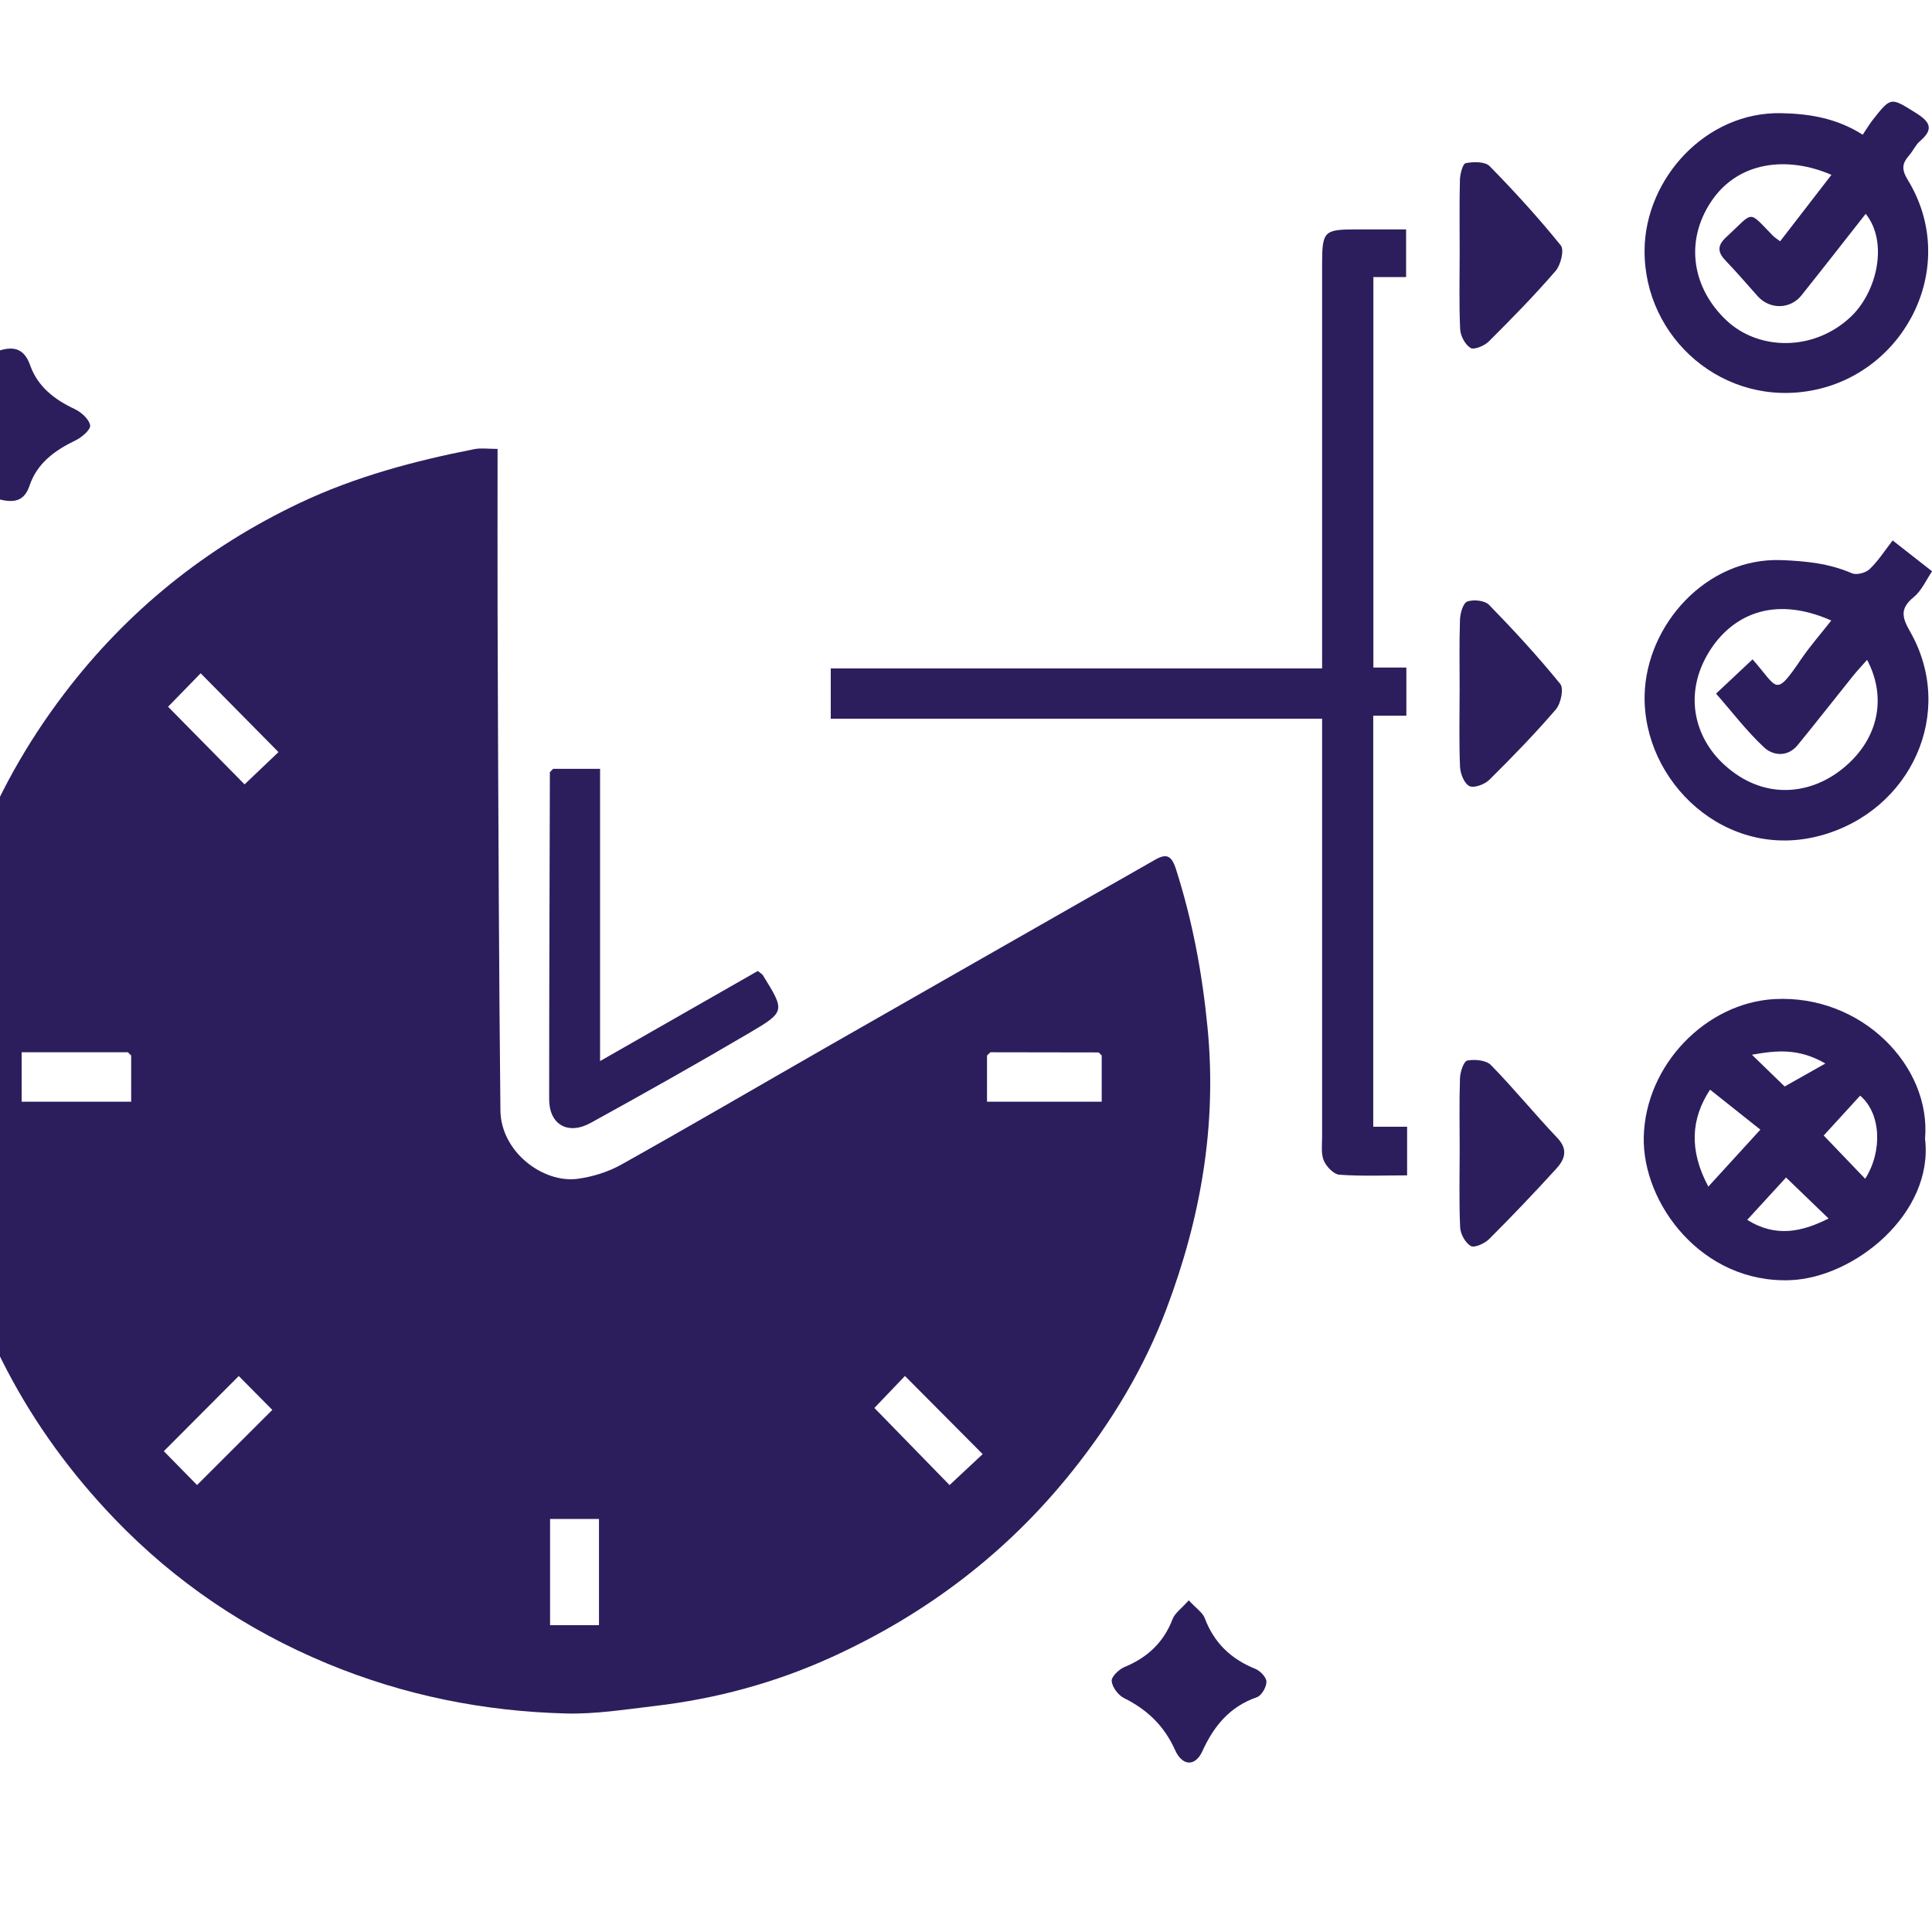
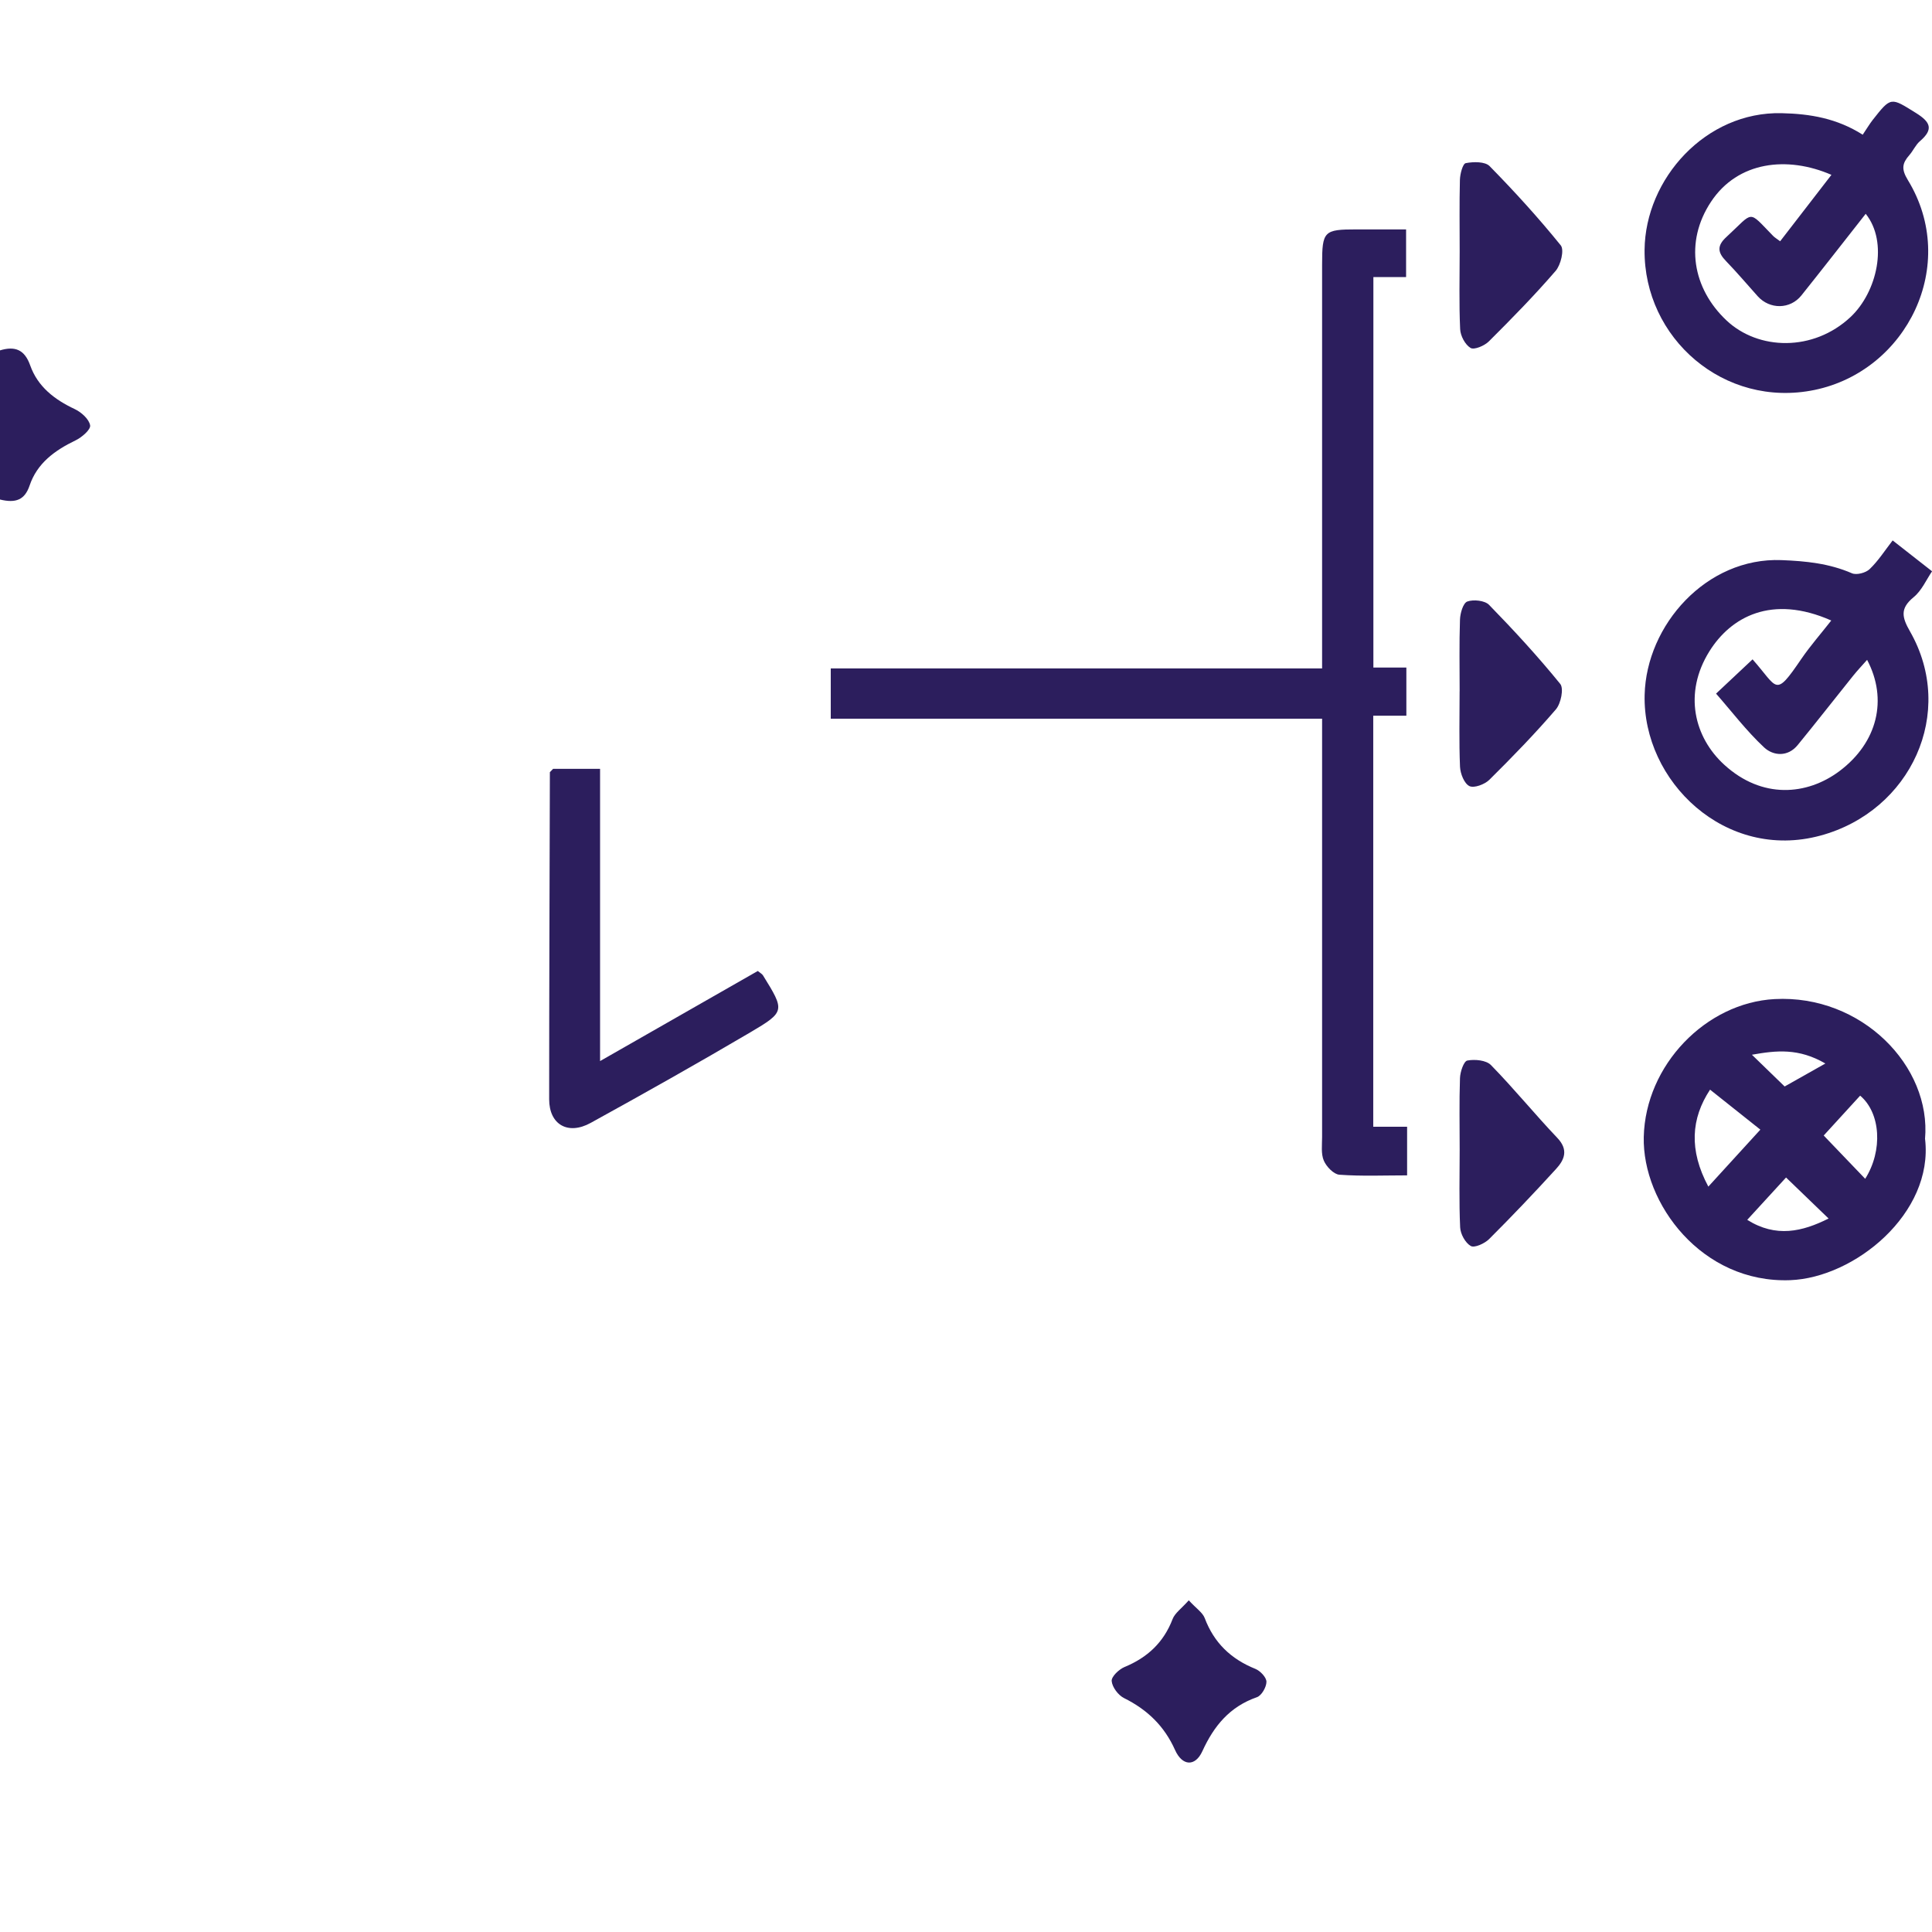
<svg xmlns="http://www.w3.org/2000/svg" width="57" height="57" viewBox="0 0 57 57" fill="none">
  <g clip-path="url(#clip0_135_83)">
    <g clip-path="url(#clip1_135_83)">
-       <path d="M14.68 13.244C14.68 14.89 14.675 16.477 14.68 18.062C14.689 20.887 14.7 23.713 14.716 26.539C14.727 28.611 14.742 30.685 14.764 32.757C14.776 33.984 16.022 34.916 17.045 34.778C17.488 34.718 17.946 34.575 18.333 34.358C20.355 33.226 22.357 32.056 24.367 30.905C26.908 29.451 29.453 28.003 31.995 26.551C32.688 26.157 33.382 25.765 34.072 25.369C34.401 25.18 34.559 25.223 34.691 25.631C35.184 27.168 35.473 28.727 35.628 30.337C35.905 33.206 35.423 35.94 34.419 38.603C33.76 40.352 32.808 41.935 31.638 43.401C29.716 45.81 27.333 47.618 24.534 48.892C22.874 49.648 21.125 50.121 19.31 50.333C18.445 50.434 17.573 50.575 16.708 50.553C14.275 50.492 11.92 50.019 9.661 49.083C7.264 48.09 5.157 46.663 3.373 44.803C0.812 42.132 -0.849 38.986 -1.572 35.334C-1.896 33.698 -2.024 32.056 -1.892 30.419C-1.598 26.751 -0.345 23.41 1.898 20.461C3.751 18.026 6.072 16.153 8.842 14.84C10.484 14.062 12.228 13.596 14.006 13.249C14.195 13.213 14.397 13.244 14.675 13.244H14.68ZM3.87 31.141L3.772 31.045H0.639V32.504H3.87V31.141ZM32.414 31.05C31.349 31.05 30.285 31.047 29.219 31.045C29.186 31.076 29.153 31.11 29.12 31.141V32.503H32.504V31.141C32.474 31.111 32.444 31.08 32.414 31.05ZM7.215 23.142C7.583 22.792 7.923 22.468 8.216 22.189C7.438 21.402 6.67 20.623 5.92 19.864C5.588 20.205 5.25 20.554 4.959 20.851C5.664 21.567 6.431 22.347 7.215 23.141V23.142ZM4.833 42.814C5.15 43.138 5.49 43.484 5.814 43.813C6.56 43.067 7.332 42.297 8.034 41.596C7.719 41.278 7.378 40.934 7.044 40.597C6.301 41.343 5.53 42.116 4.834 42.814H4.833ZM25.797 41.539C26.527 42.288 27.289 43.071 28.015 43.814C28.361 43.49 28.712 43.162 28.992 42.901C28.238 42.143 27.468 41.368 26.699 40.596C26.401 40.908 26.076 41.247 25.797 41.539ZM17.672 44.814H16.229V47.947H17.672V44.814Z" fill="#2C1E5D" />
      <path d="M41.514 33.243V34.677C40.842 34.677 40.176 34.706 39.517 34.658C39.349 34.646 39.133 34.421 39.057 34.243C38.97 34.041 39.006 33.781 39.006 33.547C39.005 29.661 39.006 25.778 39.006 21.892V21.204H24.51V19.721H39.006V19.048C39.006 15.301 39.006 11.554 39.006 7.805C39.006 6.818 39.059 6.768 40.021 6.768C40.494 6.768 40.968 6.768 41.484 6.768V8.175H40.519V19.694H41.492V21.116H40.515V33.243H41.514Z" fill="#2C1E5D" />
      <path d="M56.796 33.607C57.049 35.798 54.717 37.698 52.815 37.769C50.209 37.866 48.452 35.505 48.496 33.545C48.545 31.419 50.333 29.584 52.357 29.476C54.923 29.339 56.986 31.456 56.794 33.607H56.796ZM50.401 35.009C50.91 34.451 51.369 33.951 51.936 33.328C51.41 32.91 50.929 32.528 50.452 32.148C49.892 32.997 49.823 33.929 50.401 35.008V35.009ZM53.95 35.951C53.497 35.514 53.086 35.118 52.694 34.74C52.343 35.124 51.954 35.548 51.549 35.989C52.397 36.522 53.174 36.339 53.949 35.95L53.95 35.951ZM53.805 33.501C54.235 33.949 54.632 34.363 55.029 34.778C55.555 33.946 55.487 32.836 54.88 32.325C54.532 32.706 54.183 33.088 53.805 33.501ZM51.687 31.118C52.128 31.545 52.501 31.907 52.874 32.269C52.788 32.204 52.703 32.14 52.618 32.074C53.03 31.841 53.441 31.61 53.854 31.377C53.067 30.919 52.412 30.989 51.687 31.118Z" fill="#2C1E5D" />
      <path d="M54.958 3.971C55.079 3.791 55.157 3.659 55.25 3.539C55.797 2.844 55.783 2.871 56.531 3.336C56.957 3.602 57.051 3.816 56.644 4.165C56.516 4.275 56.445 4.448 56.331 4.577C56.123 4.816 56.088 4.984 56.287 5.311C57.814 7.81 56.26 10.943 53.533 11.505C50.866 12.053 48.493 9.978 48.52 7.369C48.542 5.275 50.321 3.288 52.563 3.339C53.41 3.358 54.194 3.492 54.954 3.973L54.958 3.971ZM54.034 5.159C52.73 4.593 51.273 4.758 50.482 5.95C49.688 7.146 49.943 8.516 50.934 9.451C51.873 10.338 53.498 10.384 54.599 9.351C55.383 8.613 55.716 7.145 55.044 6.308C54.409 7.116 53.783 7.92 53.148 8.715C52.817 9.13 52.215 9.135 51.859 8.741C51.548 8.395 51.247 8.038 50.923 7.703C50.675 7.448 50.651 7.251 50.934 6.992C51.761 6.233 51.551 6.181 52.311 6.959C52.36 7.009 52.425 7.047 52.52 7.118C53.029 6.459 53.522 5.821 54.034 5.157V5.159Z" fill="#2C1E5D" />
      <path d="M55.84 15.945C56.233 16.255 56.609 16.549 57.002 16.855C56.834 17.101 56.698 17.423 56.458 17.619C56.053 17.951 56.111 18.209 56.35 18.627C57.721 21.021 56.38 23.93 53.707 24.653C50.909 25.411 48.459 23.054 48.522 20.5C48.572 18.44 50.344 16.44 52.558 16.525C53.282 16.553 53.968 16.623 54.637 16.913C54.773 16.973 55.046 16.901 55.16 16.791C55.416 16.546 55.612 16.237 55.84 15.943V15.945ZM55.086 19.467C54.935 19.637 54.793 19.788 54.663 19.95C54.12 20.626 53.587 21.31 53.038 21.981C52.744 22.341 52.317 22.3 52.05 22.054C51.524 21.563 51.083 20.981 50.629 20.464C51.035 20.082 51.37 19.767 51.706 19.453C52.463 20.304 52.352 20.604 53.147 19.437C53.413 19.049 53.726 18.693 54.028 18.307C52.265 17.527 51.062 18.208 50.433 19.215C49.661 20.451 49.982 21.755 50.877 22.568C51.985 23.576 53.307 23.47 54.27 22.75C55.395 21.906 55.7 20.632 55.086 19.469V19.467Z" fill="#2C1E5D" />
      <path d="M16.318 22.683H17.704V31.305C19.302 30.393 20.829 29.52 22.357 28.647C22.423 28.702 22.481 28.731 22.51 28.776C23.156 29.82 23.172 29.847 22.134 30.459C20.58 31.374 19.007 32.259 17.427 33.129C16.754 33.5 16.202 33.176 16.202 32.432C16.202 29.215 16.215 25.999 16.223 22.782C16.254 22.749 16.286 22.716 16.319 22.682L16.318 22.683Z" fill="#2C1E5D" />
      <path d="M43.064 20.394C43.064 19.689 43.05 18.985 43.074 18.282C43.08 18.093 43.166 17.793 43.289 17.747C43.472 17.68 43.806 17.716 43.932 17.845C44.663 18.595 45.374 19.367 46.032 20.178C46.142 20.313 46.052 20.754 45.905 20.927C45.284 21.65 44.618 22.335 43.94 23.007C43.803 23.142 43.488 23.26 43.352 23.192C43.199 23.117 43.085 22.826 43.075 22.623C43.044 21.881 43.063 21.137 43.063 20.394H43.064Z" fill="#2C1E5D" />
      <path d="M43.065 33.921C43.065 33.217 43.05 32.511 43.074 31.808C43.08 31.624 43.185 31.309 43.291 31.289C43.512 31.247 43.847 31.278 43.988 31.423C44.666 32.116 45.279 32.871 45.948 33.574C46.279 33.923 46.158 34.214 45.912 34.484C45.268 35.19 44.609 35.883 43.932 36.558C43.801 36.688 43.502 36.824 43.393 36.761C43.232 36.67 43.088 36.407 43.079 36.211C43.044 35.449 43.065 34.684 43.065 33.921Z" fill="#2C1E5D" />
      <path d="M43.065 7.42C43.065 6.715 43.054 6.009 43.072 5.305C43.077 5.13 43.156 4.828 43.245 4.813C43.471 4.769 43.814 4.764 43.948 4.901C44.682 5.649 45.39 6.426 46.048 7.24C46.155 7.373 46.048 7.816 45.896 7.992C45.273 8.714 44.603 9.398 43.926 10.072C43.797 10.201 43.495 10.329 43.387 10.266C43.226 10.17 43.088 9.909 43.079 9.711C43.044 8.948 43.065 8.184 43.065 7.421V7.42Z" fill="#2C1E5D" />
      <path d="M0.003 14.739C-0.274 13.904 -0.792 13.286 -1.651 12.959C-1.81 12.898 -1.984 12.668 -2 12.503C-2.013 12.371 -1.821 12.134 -1.674 12.087C-0.786 11.802 -0.293 11.165 -8.0092e-05 10.337C0.446 10.203 0.726 10.316 0.89 10.778C1.113 11.409 1.609 11.79 2.208 12.071C2.401 12.162 2.629 12.368 2.659 12.55C2.68 12.675 2.411 12.906 2.226 12.994C1.616 13.288 1.094 13.667 0.873 14.326C0.73 14.747 0.469 14.851 0.002 14.738L0.003 14.739Z" fill="#2C1E5D" />
      <path d="M35.073 47.215C35.296 47.458 35.481 47.575 35.543 47.739C35.818 48.469 36.317 48.947 37.037 49.237C37.182 49.296 37.364 49.487 37.364 49.618C37.364 49.774 37.221 50.024 37.084 50.072C36.281 50.352 35.815 50.918 35.473 51.667C35.261 52.129 34.88 52.107 34.667 51.629C34.351 50.923 33.849 50.44 33.163 50.099C32.991 50.014 32.814 49.777 32.798 49.596C32.787 49.465 33.013 49.25 33.179 49.181C33.856 48.901 34.332 48.456 34.596 47.766C34.664 47.59 34.853 47.461 35.073 47.214V47.215Z" fill="#2C1E5D" />
-       <path d="M16.318 22.683C16.286 22.716 16.254 22.749 16.221 22.783C16.253 22.75 16.284 22.717 16.318 22.683Z" fill="#2C1E5D" />
+       <path d="M16.318 22.683C16.286 22.716 16.254 22.749 16.221 22.783Z" fill="#2C1E5D" />
    </g>
  </g>
  <defs>
    <clipPath id="clip0_135_83">
      <rect width="57" height="57" fill="white" />
    </clipPath>
    <clipPath id="clip1_135_83">
      <rect width="59" height="49" fill="white" transform="translate(-2 3)" />
    </clipPath>
  </defs>
</svg>